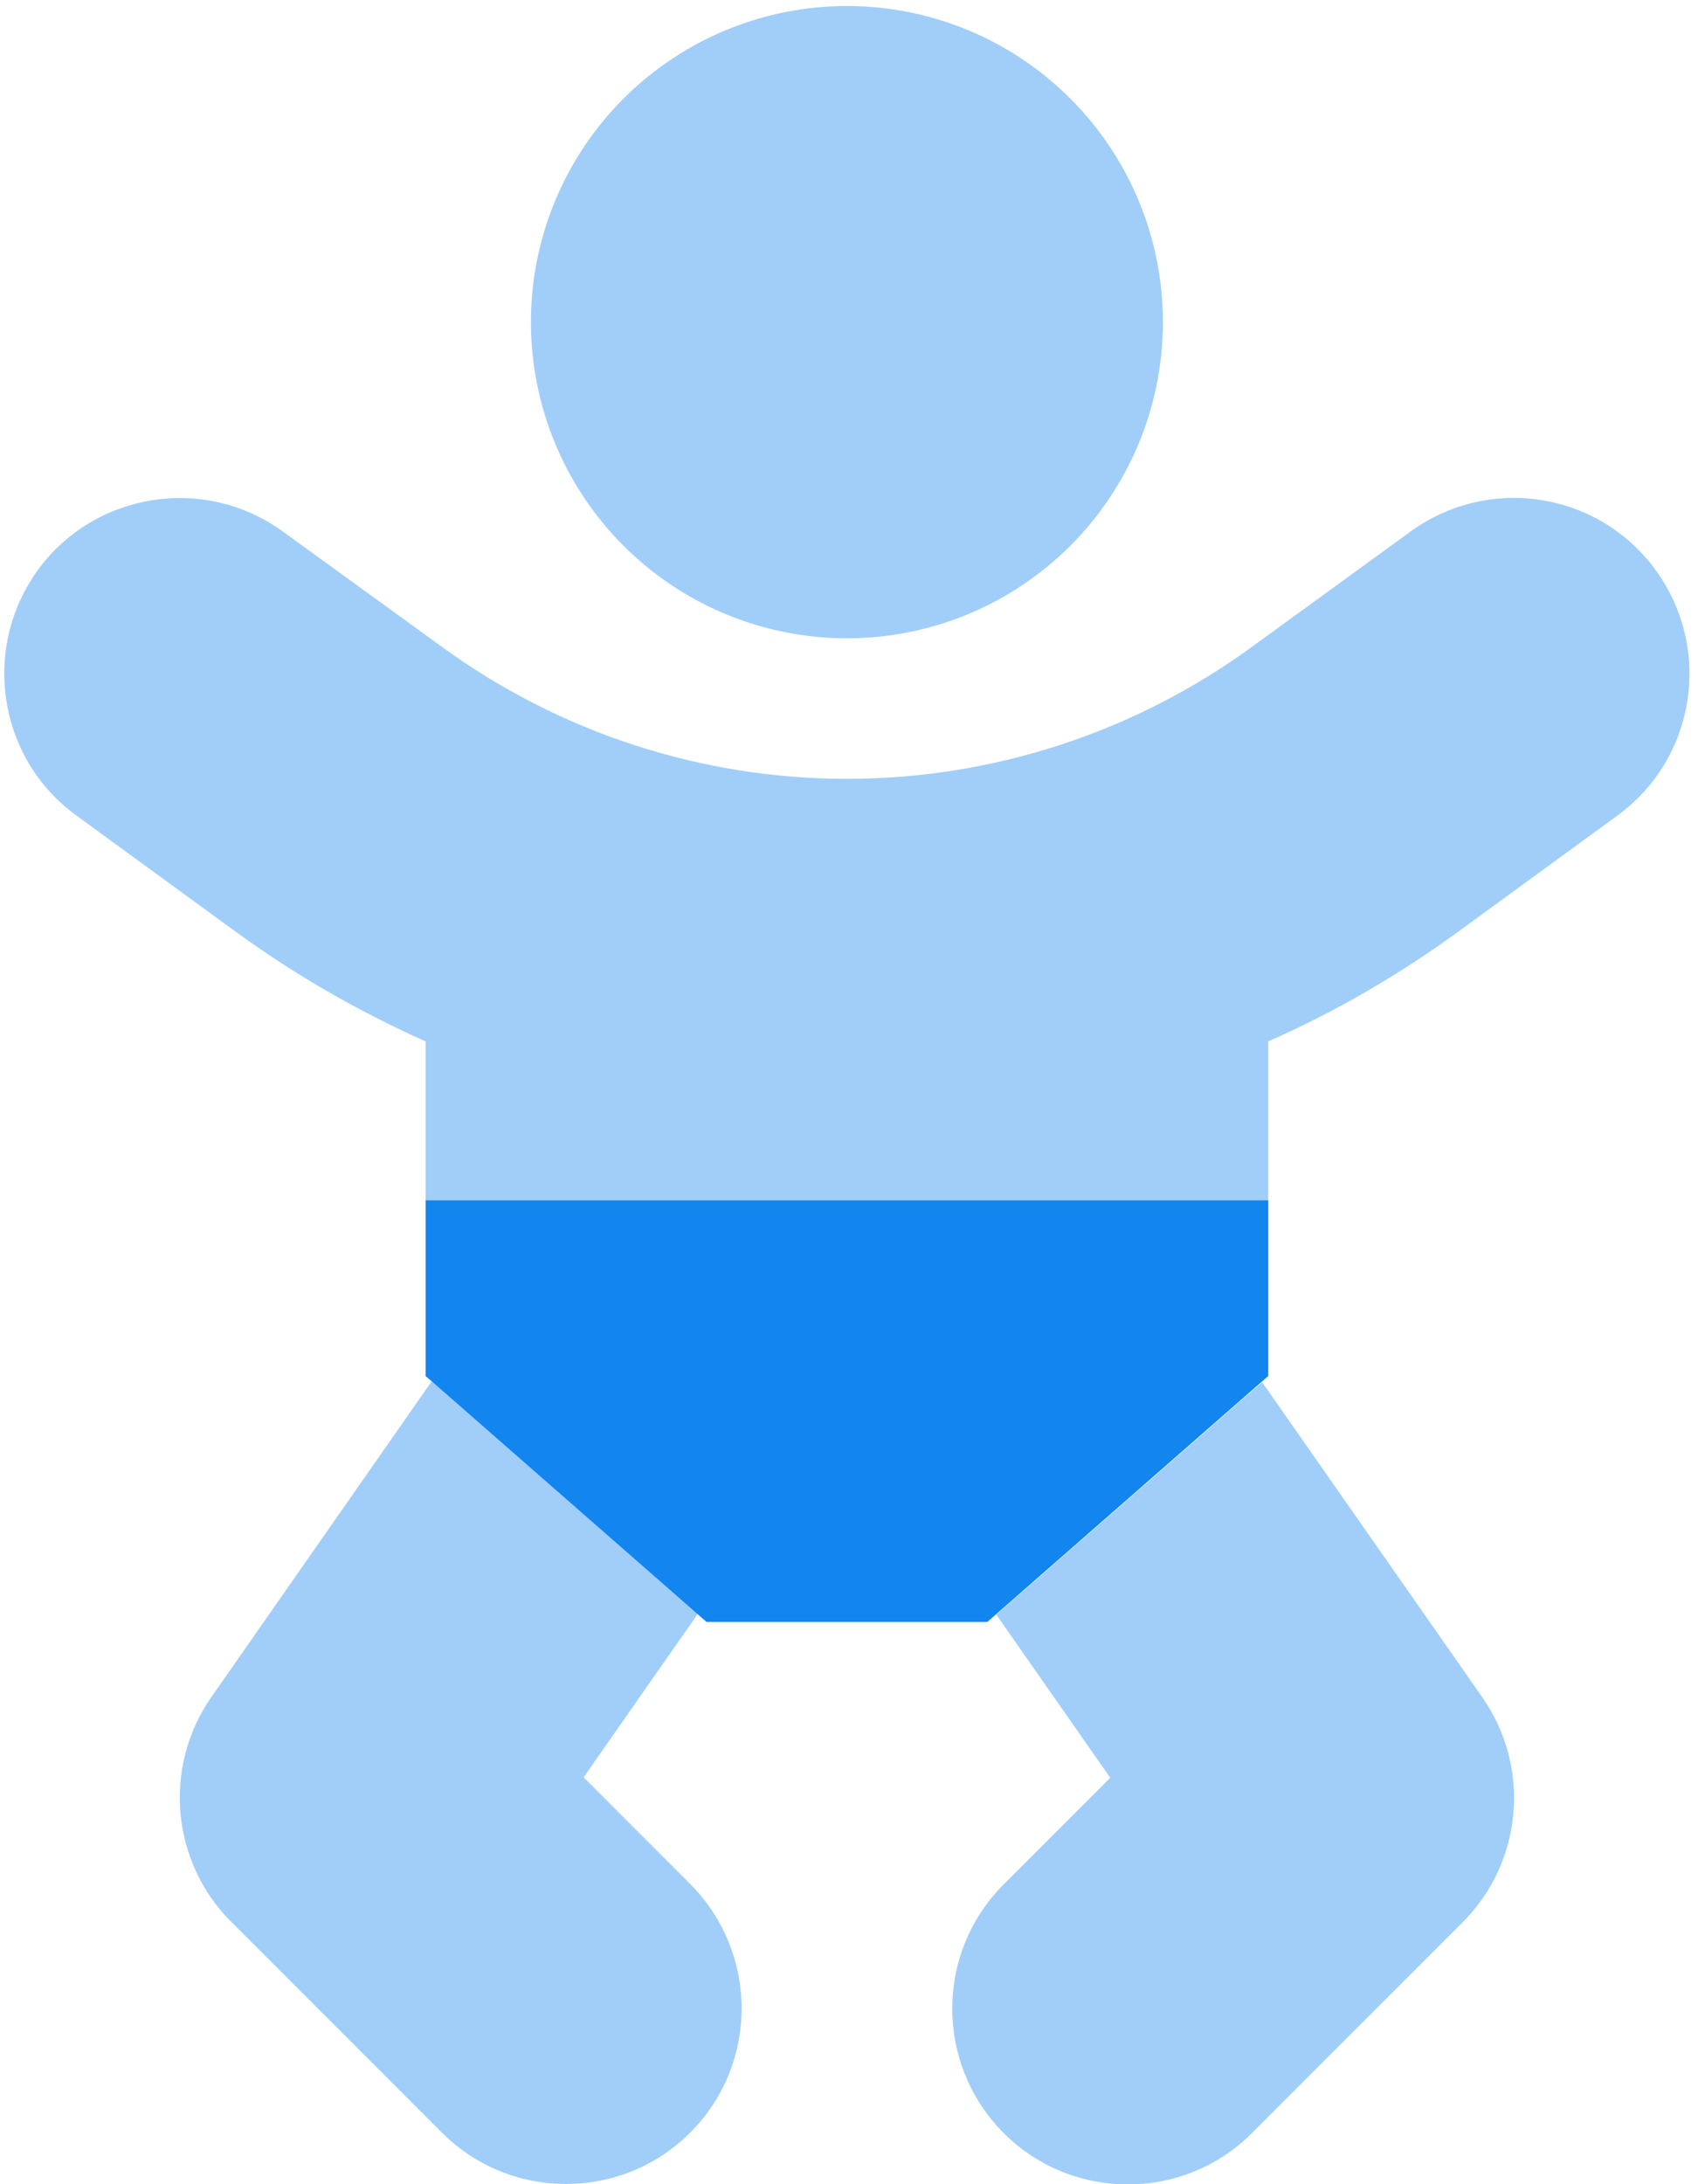
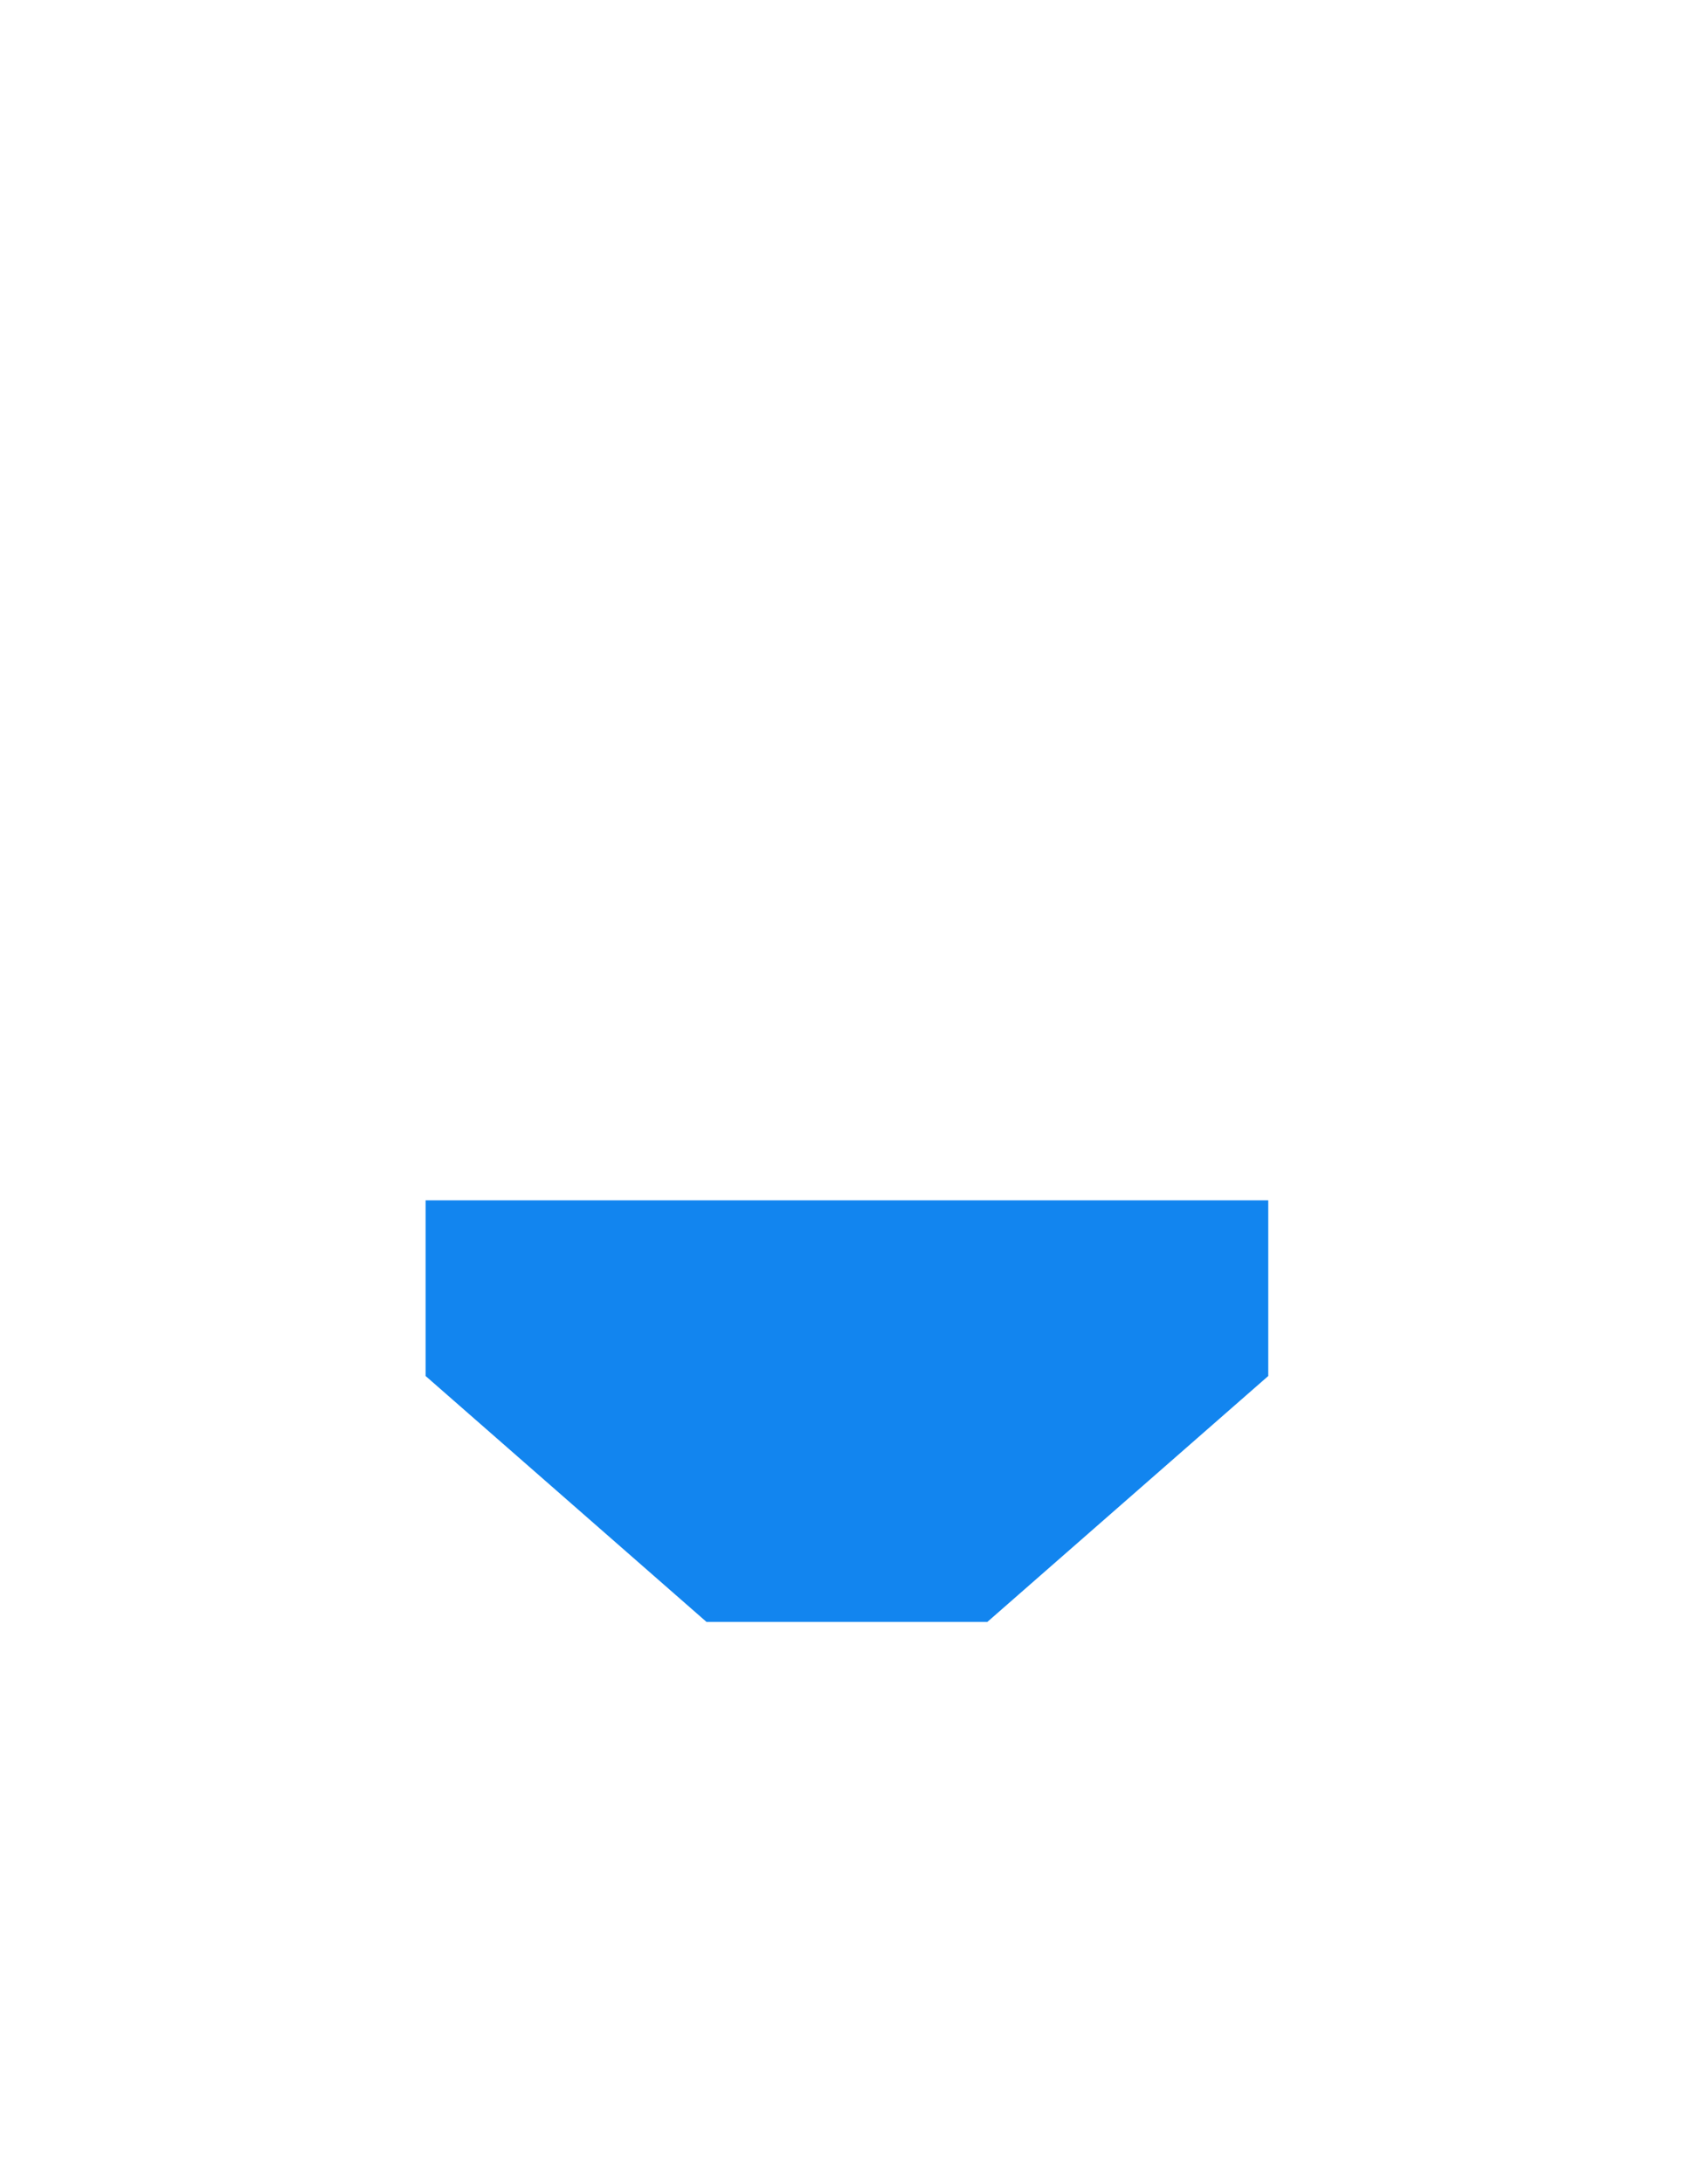
<svg xmlns="http://www.w3.org/2000/svg" width="70" height="90" viewBox="0 0 70 90" fill="none">
-   <path d="M0.176 27.75C0.176 29.993 1.207 32.2 3.161 33.612L9.711 38.388C12.171 40.179 14.795 41.681 17.545 42.911V49.479H52.284V42.911C55.034 41.699 57.657 40.179 60.118 38.388L66.668 33.612C69.906 31.26 70.612 26.736 68.26 23.498C65.908 20.259 61.385 19.553 58.146 21.905L51.596 26.664C46.747 30.192 40.903 32.092 34.914 32.092C28.926 32.092 23.082 30.192 18.233 26.664L11.665 21.905C8.426 19.553 3.903 20.277 1.551 23.498C0.628 24.782 0.176 26.266 0.176 27.75ZM8.716 69.924C6.707 72.801 7.051 76.709 9.53 79.188L18.215 87.873C19.626 89.284 21.471 89.99 23.335 89.99C25.198 89.99 27.044 89.284 28.455 87.873C31.278 85.05 31.278 80.473 28.455 77.632L24.059 73.236L28.763 66.505C25.108 63.302 21.453 60.118 17.798 56.916L8.716 69.924ZM21.887 13.275C21.887 14.986 22.224 16.68 22.879 18.26C23.534 19.841 24.493 21.277 25.703 22.487C26.913 23.696 28.349 24.656 29.929 25.311C31.51 25.965 33.204 26.302 34.914 26.302C36.625 26.302 38.319 25.965 39.9 25.311C41.48 24.656 42.916 23.696 44.126 22.487C45.336 21.277 46.295 19.841 46.95 18.26C47.605 16.68 47.941 14.986 47.941 13.275C47.941 11.564 47.605 9.87 46.95 8.29C46.295 6.709 45.336 5.273 44.126 4.064C42.916 2.854 41.48 1.894 39.9 1.24C38.319 0.585 36.625 0.248 34.914 0.248C33.204 0.248 31.51 0.585 29.929 1.24C28.349 1.894 26.913 2.854 25.703 4.064C24.493 5.273 23.534 6.709 22.879 8.29C22.224 9.87 21.887 11.564 21.887 13.275ZM41.066 66.523L45.77 73.254L41.374 77.65C38.551 80.473 38.551 85.05 41.374 87.891C42.785 89.302 44.63 90.008 46.494 90.008C48.358 90.008 50.203 89.302 51.614 87.891L60.299 79.206C62.778 76.728 63.122 72.819 61.113 69.943L52.031 56.952C48.376 60.154 44.721 63.339 41.066 66.541V66.523Z" fill="#A0CEF9" />
  <path d="M29.125 66.831L17.545 56.698V49.461H52.284V56.698L40.704 66.831H29.125Z" fill="#1285EF" />
</svg>